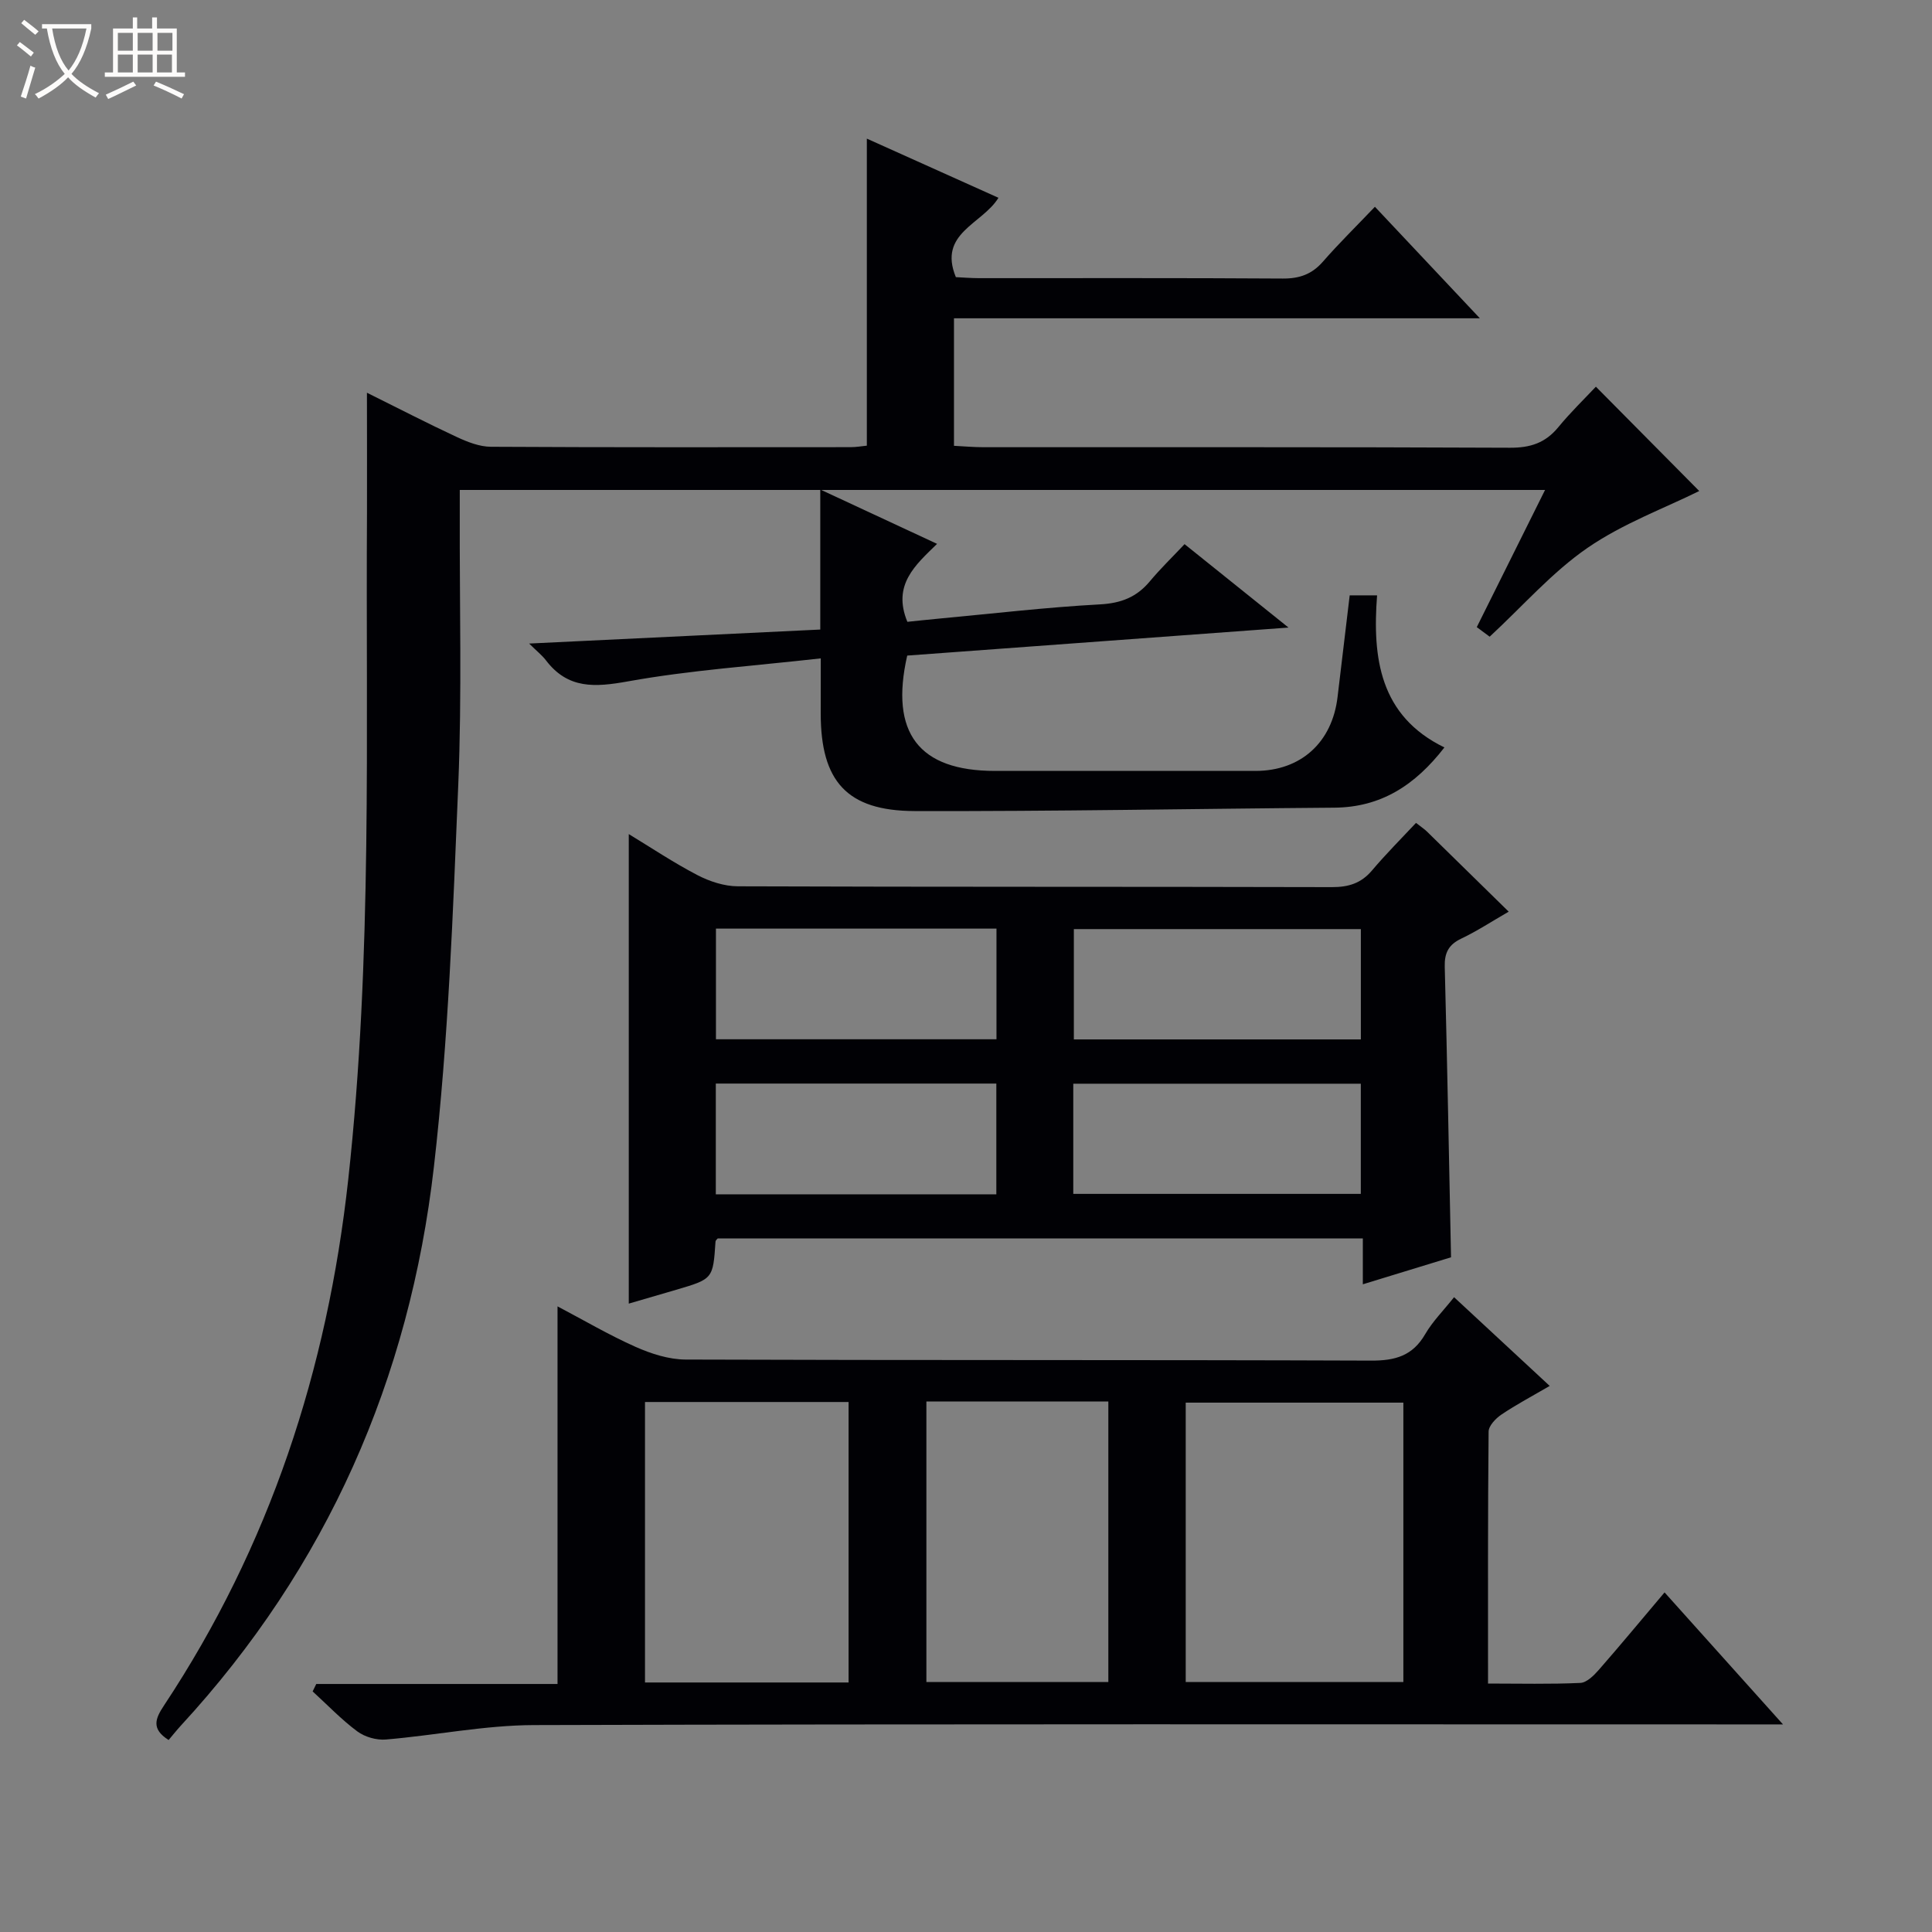
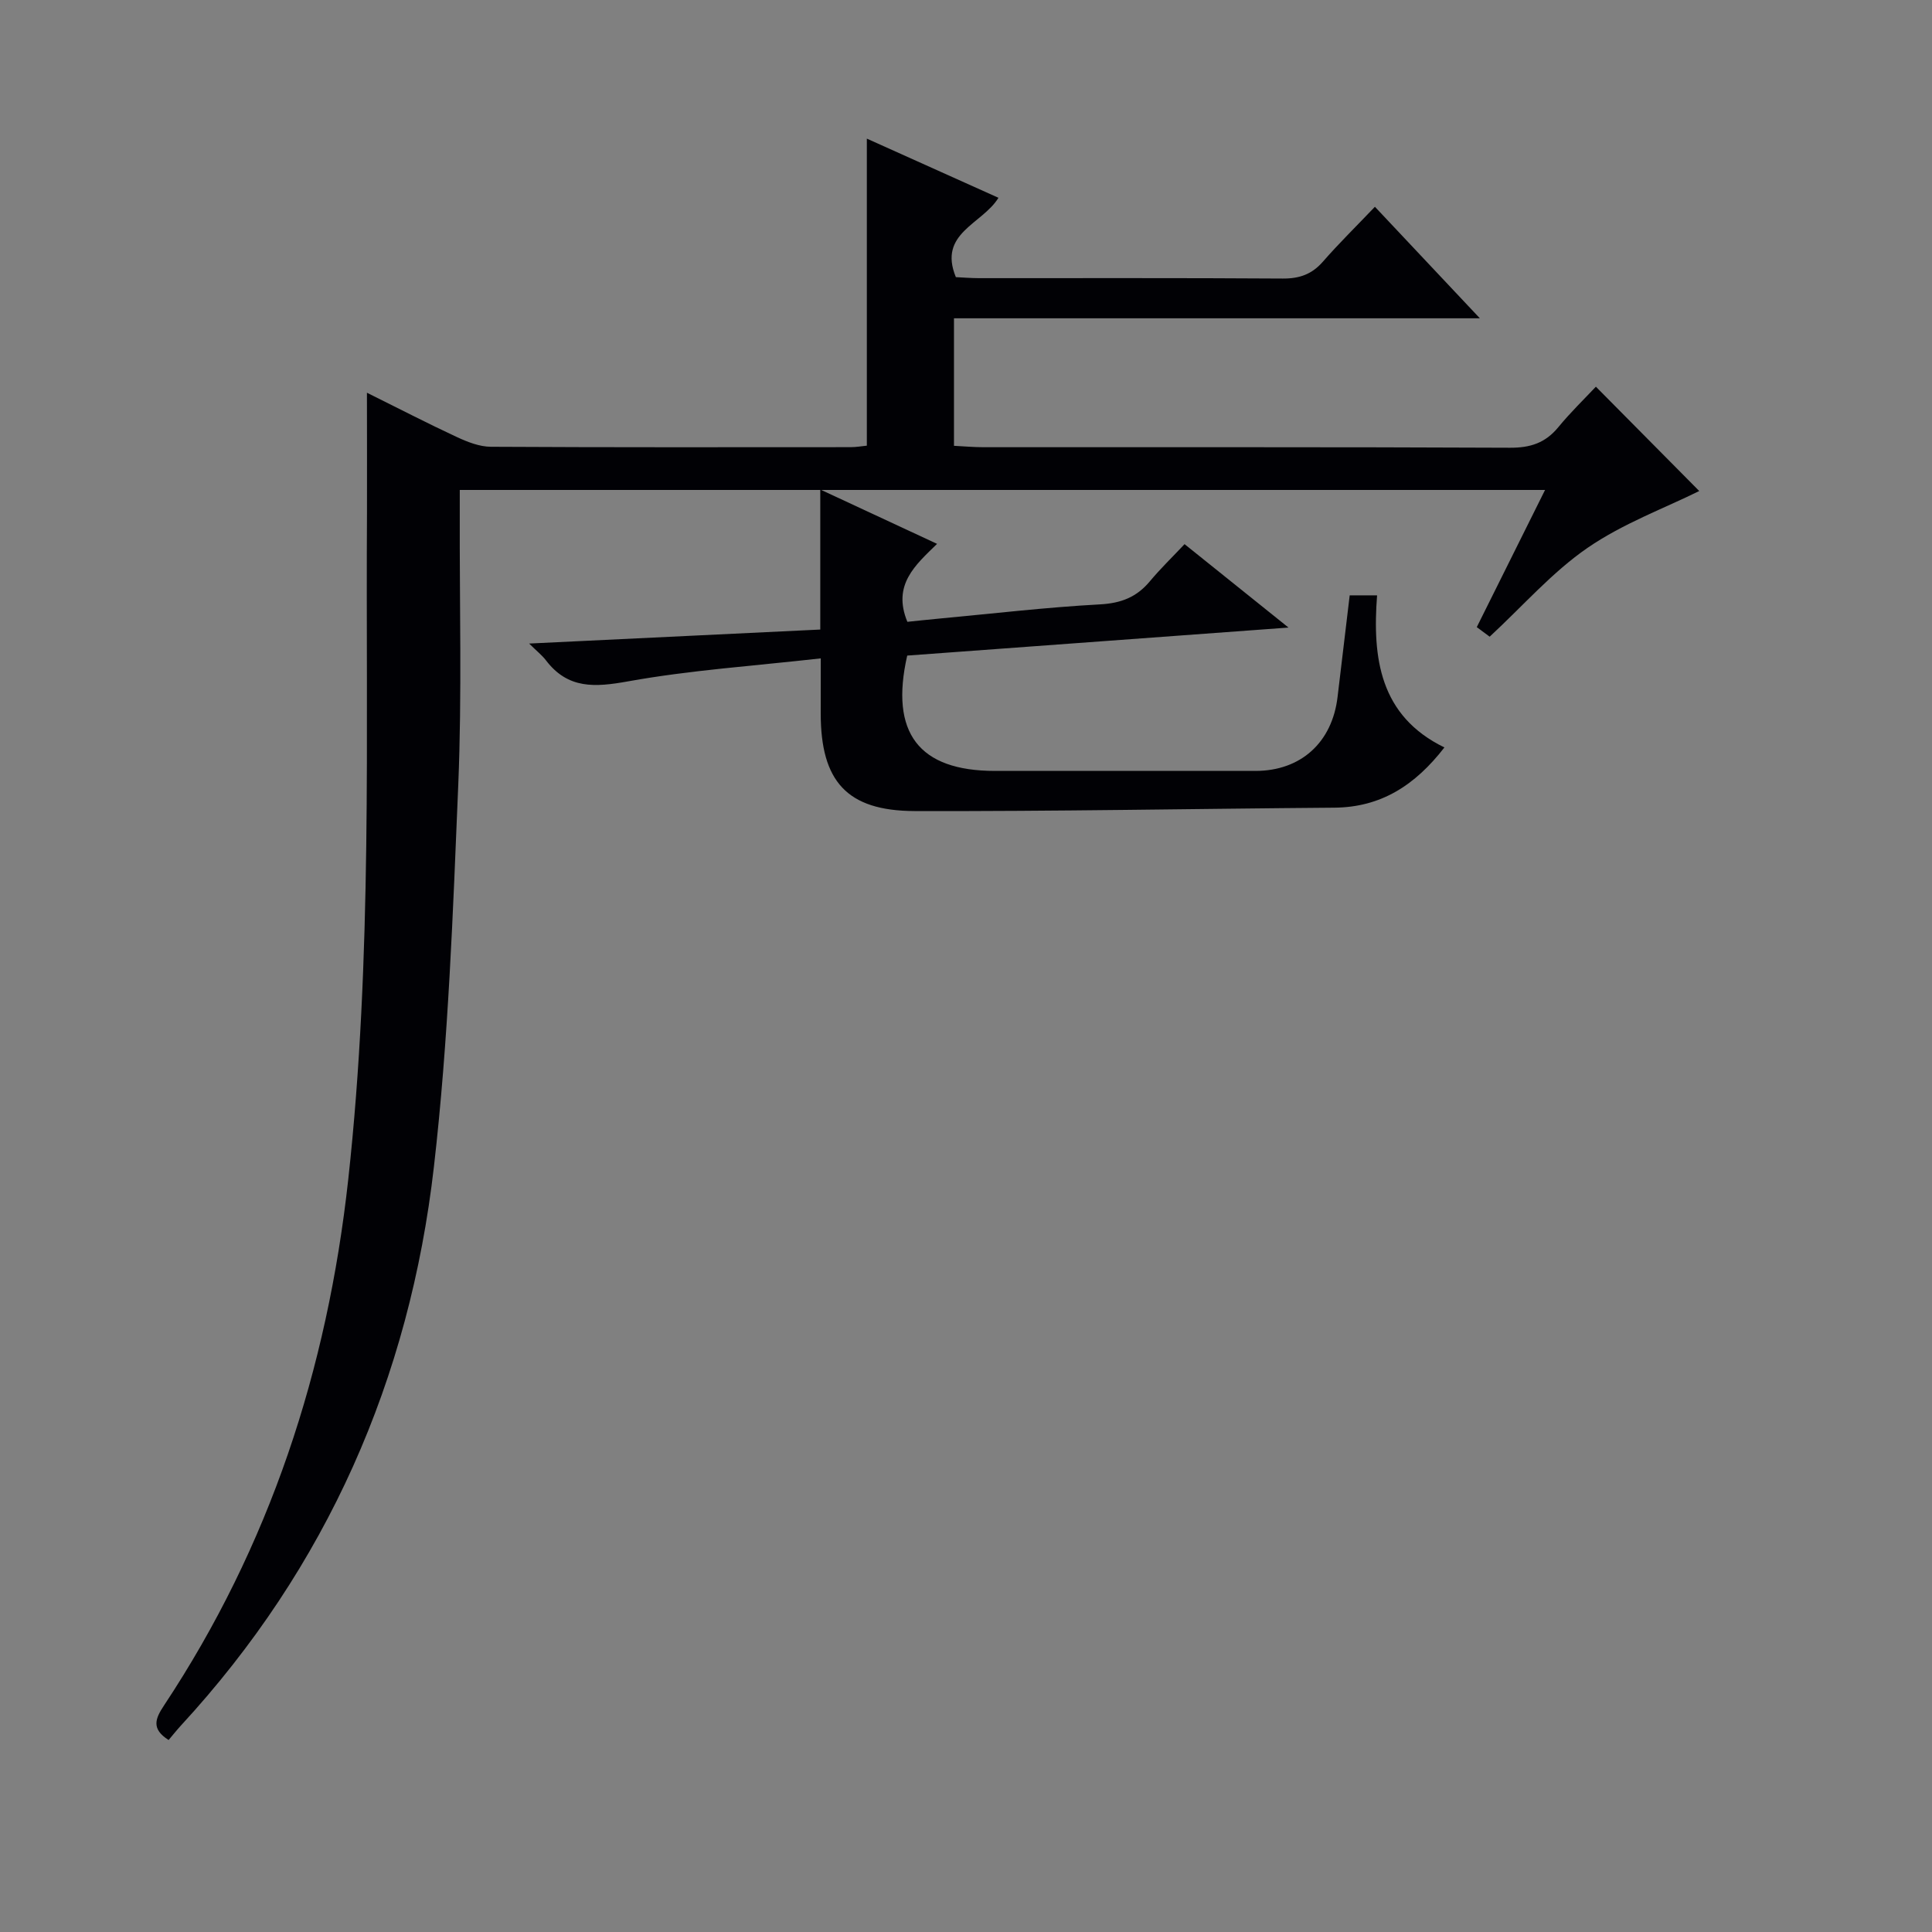
<svg xmlns="http://www.w3.org/2000/svg" enable-background="new 0 0 400 400" viewBox="0 0 400 400">
  <rect x="0" y="0" width="400" height="400" fill="#808080" stroke="none" />
-   <path d="m6.4 11.7c-1-.8-1.9-1.6-2.9-2.3l.6-.7c.9.7 1.9 1.4 2.9 2.2zm-2.1 8.3c.7-2.1 1.4-4.2 2-6.4.2.1.6.3 1 .4-.7 2.3-1.3 4.4-1.9 6.4zm3-12.8c-1.1-.9-2.1-1.7-2.9-2.4l.6-.7c1 .8 2 1.5 3 2.4zm1.4-1.3v-.9h10.2v.9c-.9 4.2-2.3 7.3-4.1 9.4 1.3 1.4 3.2 2.7 5.7 4-.2.2-.4.5-.7.9-2.5-1.4-4.4-2.7-5.7-4.2-1.4 1.5-3.5 3-6.1 4.4 0 0 0 0-.1-.1-.3-.4-.5-.7-.7-.8 2.7-1.3 4.7-2.8 6.2-4.2-1.8-2.2-3-5.3-3.7-9.4zm9.2 0h-7.1c.6 3.8 1.7 6.7 3.4 8.7 1.7-2.1 2.9-4.8 3.7-8.7z" fill="#fcfbfa" />
-   <path d="m31.6 3.6h.9v2.3h4.1v9.1h1.7v.9h-16.6v-.9h1.7v-9.1h4.1v-2.3h.9v2.3h3.1v-2.3zm-4 13.3.6.8c-1.9.9-3.8 1.9-5.8 2.8-.2-.3-.3-.6-.5-.9 2-.9 3.9-1.8 5.7-2.7zm-3.2-10.1v3.7h3.1v-3.7zm0 4.5v3.7h3.1v-3.7zm4.1-4.5v3.7h3.1v-3.7zm0 4.5v3.7h3.1v-3.7zm9.1 9.1c-2.1-1.1-4.1-2-5.8-2.7l.5-.8c2.2.9 4.1 1.8 5.8 2.6zm-1.9-13.6h-3.1v3.7h3.1zm-3.2 4.5v3.7h3.1v-3.7z" fill="#fcfbfa" />
  <g fill="#010105">
    <path d="m75.97 81.31c6.54 3.24 12.52 6.34 18.63 9.18 2.2 1.02 4.68 2 7.04 2.01 24.82.14 49.65.09 74.48.08 1.13 0 2.27-.2 3.35-.31 0-21.14 0-42.05 0-63.57 9.02 4.05 18.01 8.09 27.25 12.25-3.35 5.48-12.57 7.29-8.82 16.43 1.45.07 3.08.2 4.71.21 20.99.01 41.99-.06 62.98.08 3.45.02 6.01-.88 8.29-3.48 3.28-3.76 6.85-7.26 10.78-11.38 7.29 7.74 14.16 15.04 21.73 23.09-36.82 0-72.68 0-108.88 0v26.4c1.99.1 4.07.29 6.15.29 36.32.02 72.64-.06 108.96.11 4.21.02 7.32-.99 9.99-4.23 2.53-3.08 5.41-5.87 7.8-8.41 7.69 7.76 14.96 15.1 21.4 21.6-7.14 3.54-15.78 6.71-23.13 11.77-7.31 5.03-13.32 11.96-20.26 18.39-.23-.17-1.36-1.01-2.67-1.98 4.71-9.47 9.29-18.67 14.14-28.4-74.93 0-149.41 0-224.7 0v5.05c-.06 18.66.46 37.34-.31 55.97-1.1 26.39-2.03 52.87-5.04 79.08-5.03 43.93-22.14 82.9-52.36 115.69-.9.98-1.72 2.02-2.57 3.02-3.66-2.31-2.75-4.45-.95-7.16 21.9-33.06 33.81-69.51 38.14-108.89 5.05-46 3.6-92.1 3.88-138.19.03-7.94-.01-15.89-.01-24.7z" />
-     <path d="m65.48 348.65h49.95c0-26.14 0-51.83 0-78.18 5.4 2.84 10.63 5.92 16.15 8.38 3.22 1.43 6.88 2.61 10.35 2.63 47.32.17 94.65.04 141.97.22 4.96.02 8.57-.99 11.16-5.46 1.55-2.67 3.82-4.93 5.99-7.67 6.63 6.16 12.94 12.01 19.8 18.37-3.63 2.12-6.91 3.85-9.98 5.92-1.19.8-2.66 2.33-2.67 3.54-.17 17.15-.12 34.3-.12 52.16 6.56 0 12.85.16 19.11-.13 1.33-.06 2.82-1.55 3.84-2.72 4.49-5.13 8.83-10.38 13.6-16.02 7.98 8.89 15.81 17.62 24.52 27.33-2.91 0-4.79 0-6.67 0-83.98 0-167.96-.11-251.94.14-10.22.03-20.43 2.13-30.67 2.99-1.93.16-4.34-.53-5.89-1.68-3.31-2.46-6.19-5.49-9.25-8.28.25-.53.5-1.04.75-1.54zm225.07-.4c0-19.56 0-38.78 0-57.85-15.28 0-30.18 0-45.06 0v57.85zm-114.86.09c0-19.6 0-38.7 0-58.07-14.15 0-28.04 0-42.15 0v58.07zm16.11-58.17v58.07h37.67c0-19.53 0-38.72 0-58.07-12.63 0-24.9 0-37.67 0z" />
-     <path d="m293.17 170.37c1.22.95 1.77 1.31 2.23 1.76 5.48 5.35 10.94 10.72 16.96 16.62-3.62 2.09-6.62 4.06-9.82 5.58-2.64 1.25-3.5 2.97-3.42 5.84.52 19.94.88 39.88 1.3 60.14-5.85 1.79-11.86 3.63-18.26 5.59 0-3.25 0-6.17 0-9.49-44.7 0-89.09 0-133.57 0-.1.13-.43.38-.45.64-.52 7.74-.52 7.74-8.16 9.99-3.33.98-6.66 1.94-9.8 2.86 0-32.37 0-64.59 0-97.21 4.62 2.8 9.27 5.92 14.21 8.49 2.52 1.31 5.55 2.31 8.36 2.32 41 .15 82 .06 123 .17 3.44.01 6.05-.79 8.3-3.44 2.88-3.41 6.04-6.57 9.12-9.86zm-11.42 21.99c-19.96 0-39.66 0-59.42 0v22.84h59.42c0-7.84 0-15.28 0-22.84zm-59.54 54.82h59.53c0-7.85 0-15.29 0-22.81-19.97 0-39.68 0-59.53 0zm-73.98-32.01h58.08c0-7.84 0-15.26 0-22.91-19.47 0-38.66 0-58.08 0zm58.05 9.17c-19.57 0-38.78 0-58.08 0v22.93h58.08c0-7.72 0-15.13 0-22.93z" />
    <path d="m169.93 136.31c-13.92 1.57-27.02 2.44-39.85 4.75-6.88 1.24-12.48 1.65-17.05-4.35-.8-1.05-1.87-1.88-3.48-3.47 20.37-.98 40.1-1.93 60.28-2.9 0-9.55 0-18.8 0-28.99 8.35 3.88 15.95 7.42 24.18 11.25-4.48 4.38-9.31 8.47-6.15 16.14 1.87-.19 4.24-.45 6.61-.67 11.09-1.03 22.16-2.34 33.27-2.94 4.37-.24 7.58-1.49 10.32-4.77 2.22-2.66 4.73-5.08 7.19-7.7 7.17 5.75 13.84 11.11 21.52 17.27-27.2 2-53.13 3.9-78.94 5.8-3.65 16.03 2.43 23.87 18.13 23.88 18 0 35.99.01 53.99 0 9.38-.01 15.87-5.89 16.98-15.33.82-6.91 1.65-13.82 2.51-21.02h5.67c-.99 12.99.54 24.96 13.94 31.49-6.11 7.89-13.19 12.39-22.78 12.47-28.97.22-57.95.78-86.92.7-14.03-.04-19.42-6.19-19.43-20.19.01-3.33.01-6.62.01-11.42z" />
  </g>
</svg>